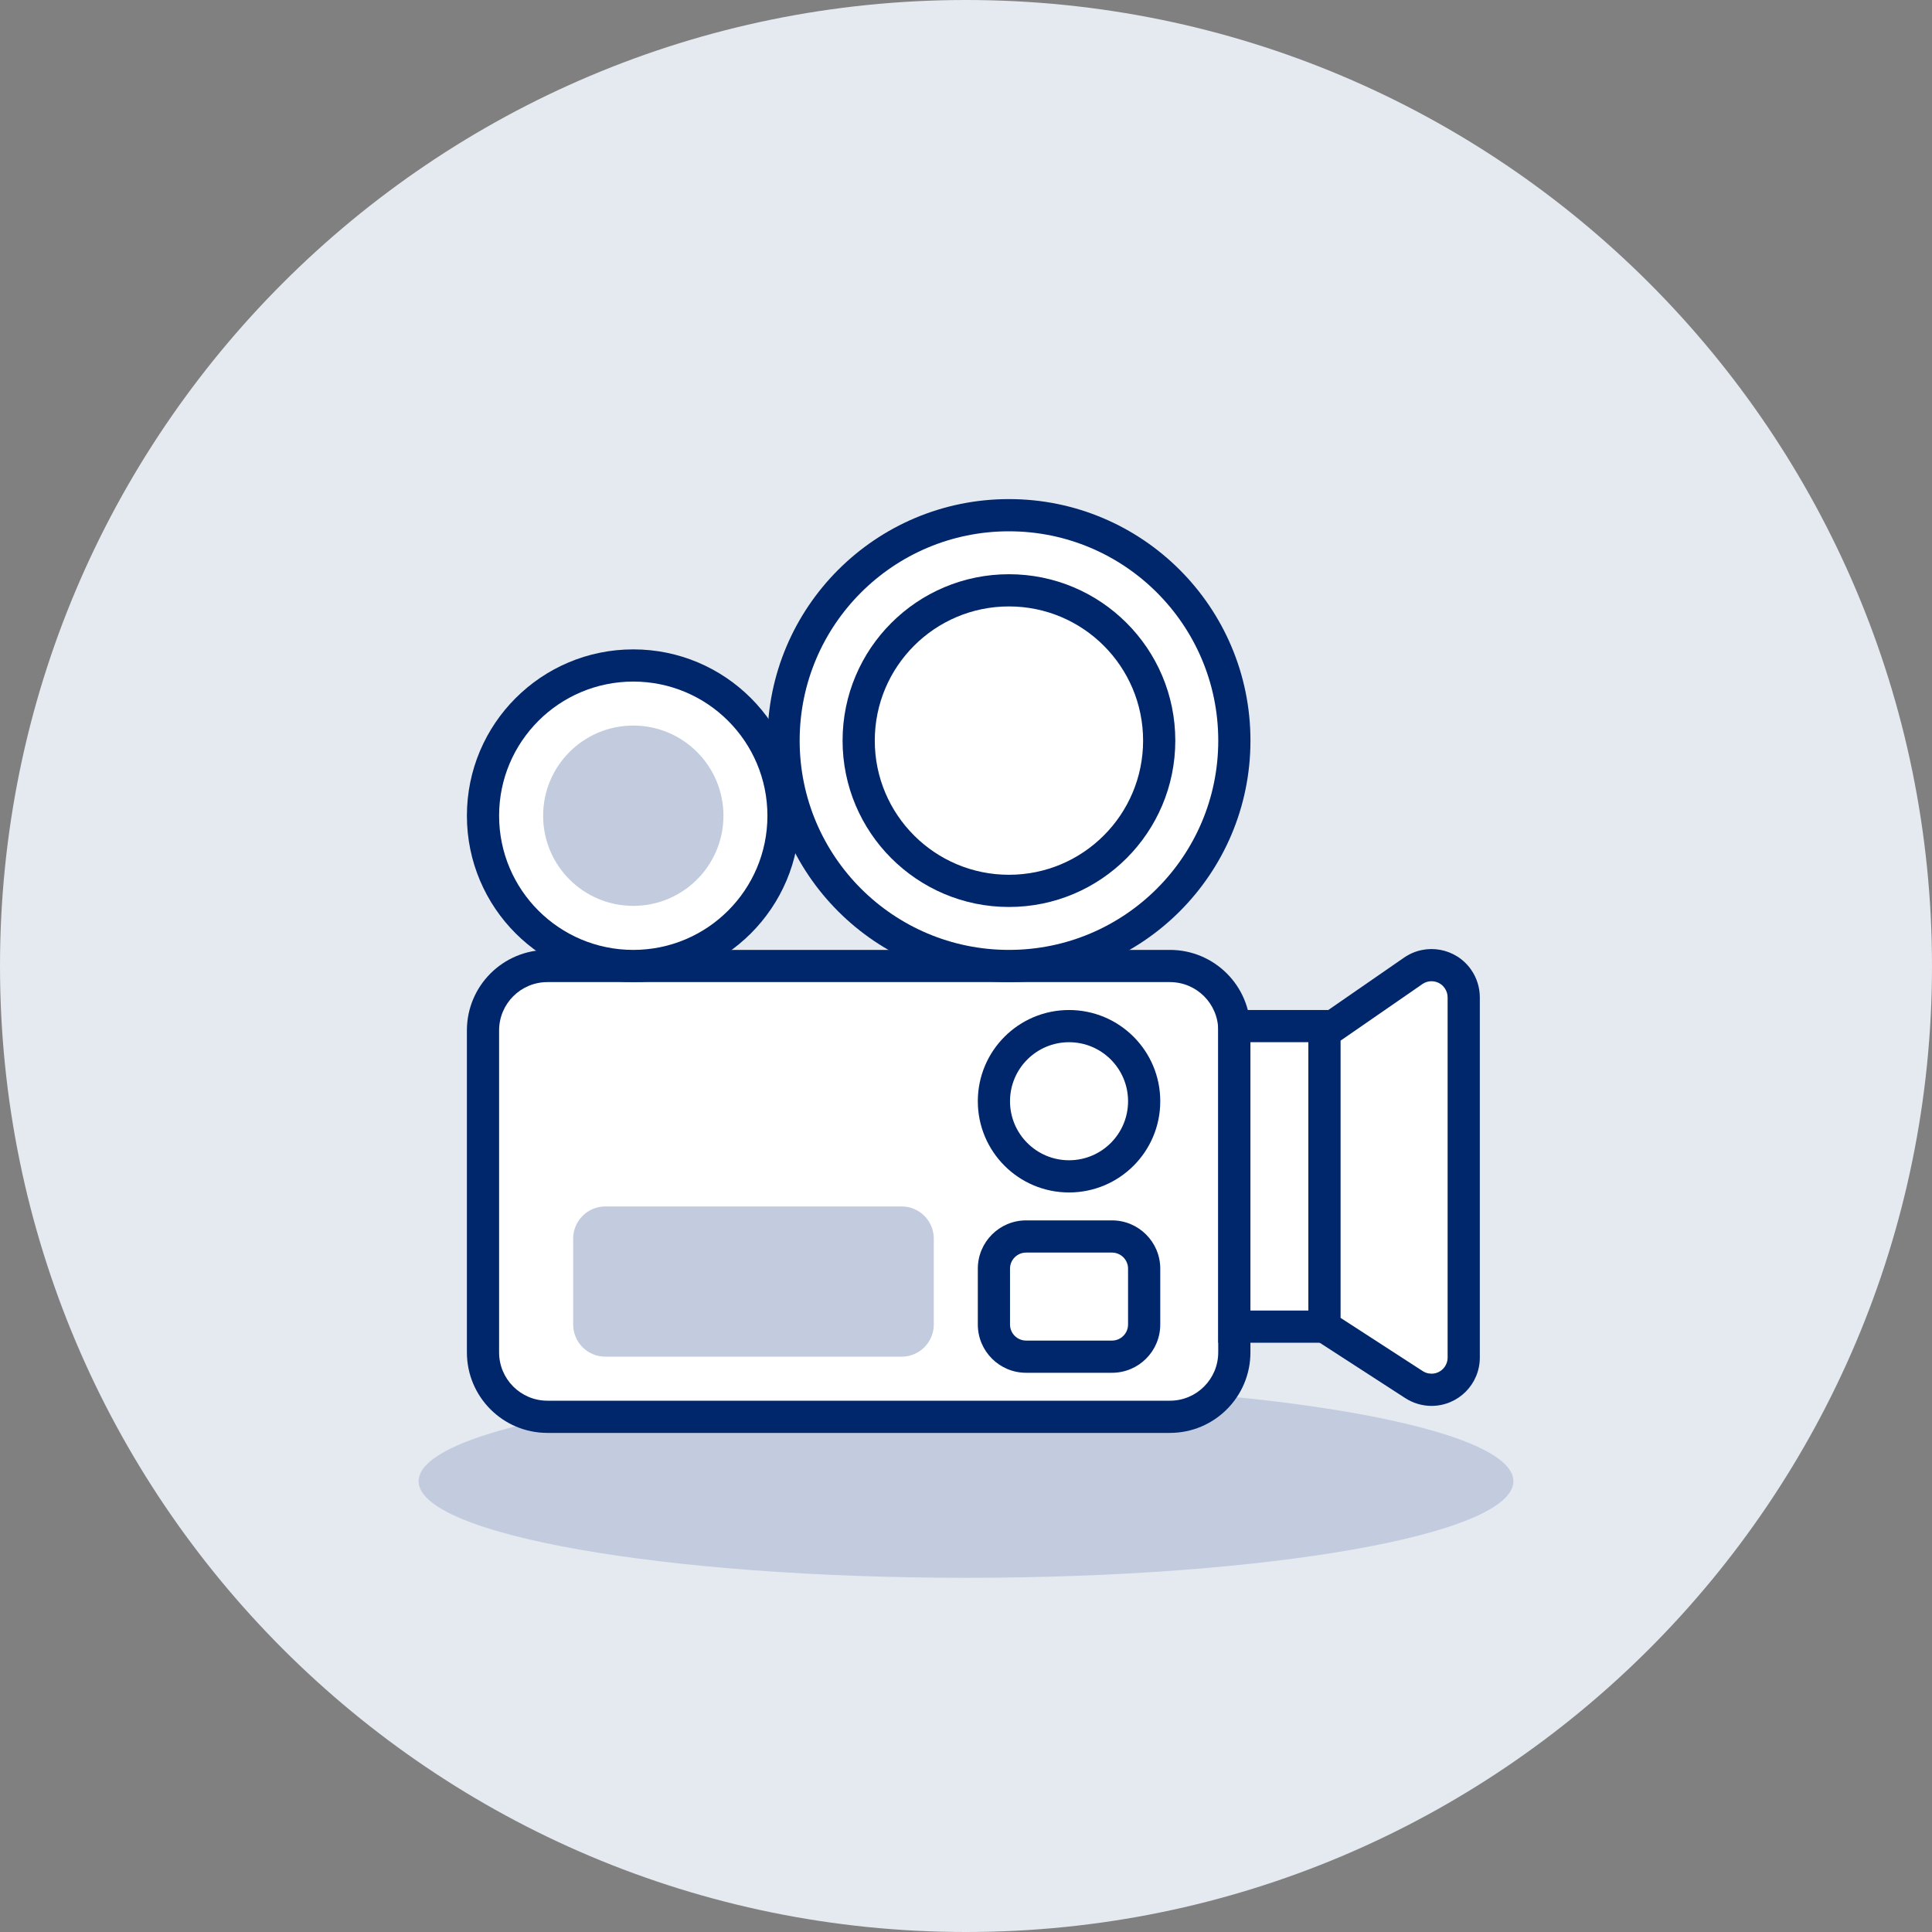
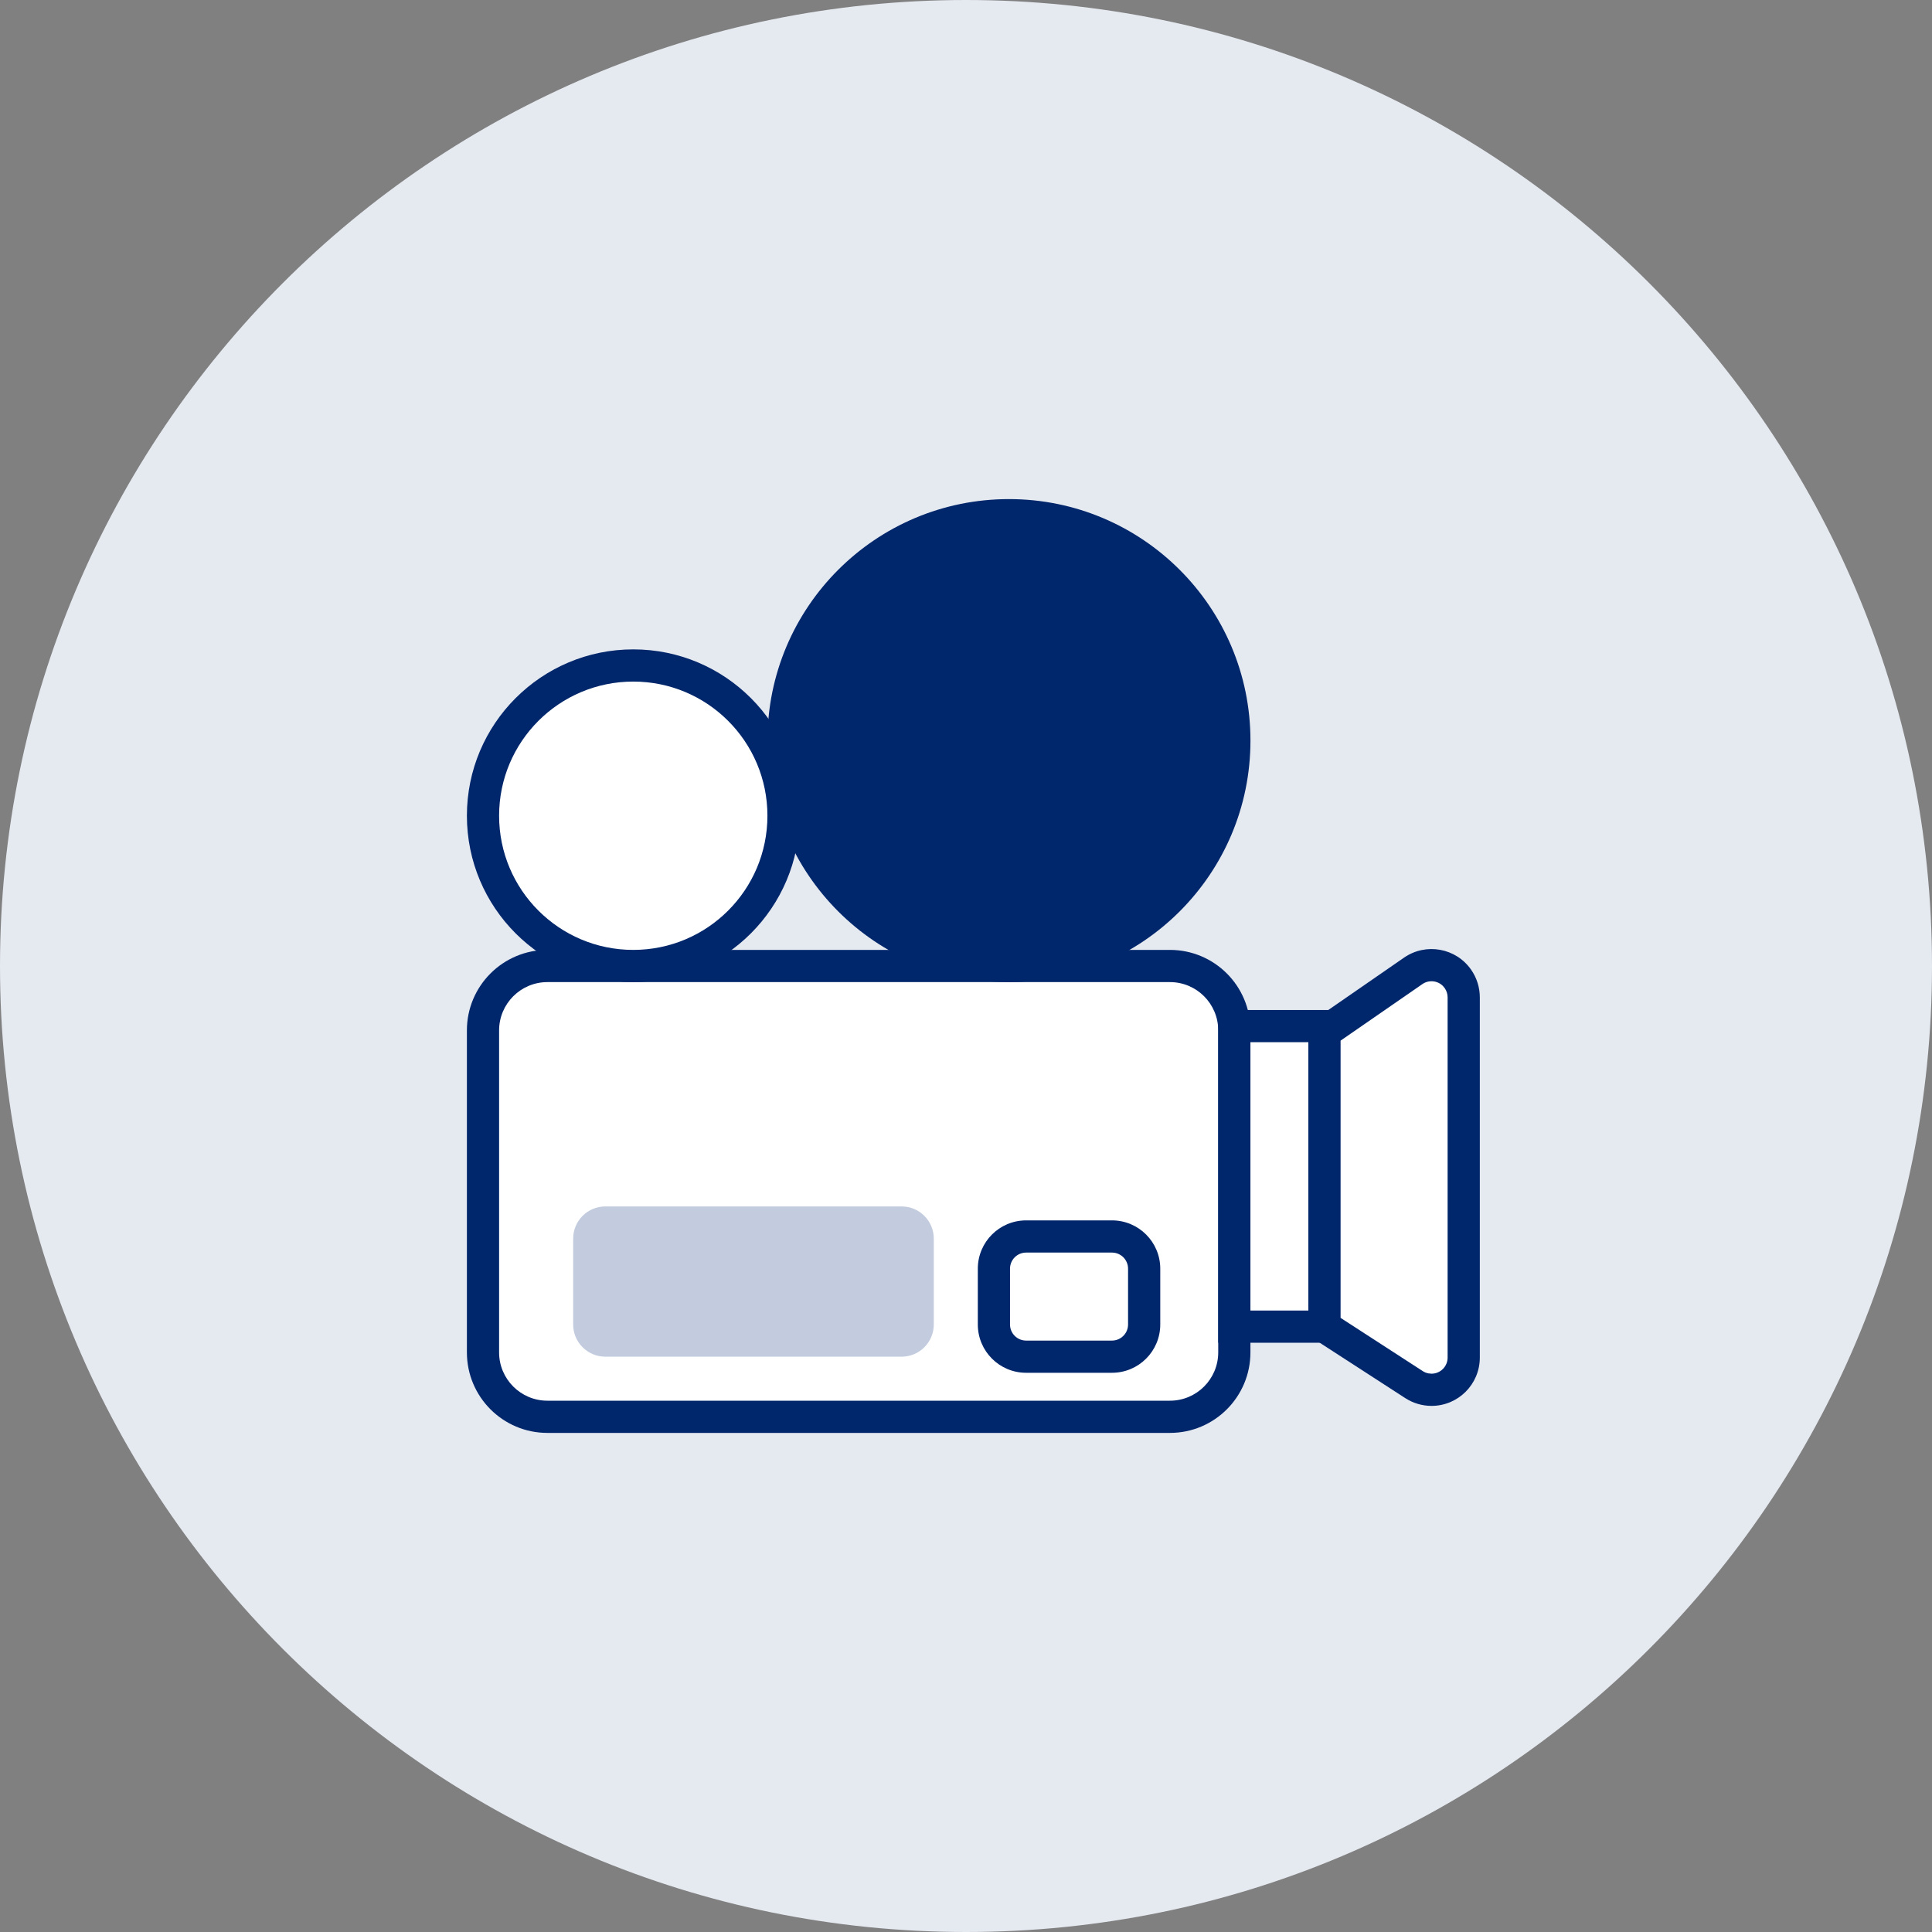
<svg xmlns="http://www.w3.org/2000/svg" width="60" height="60" viewBox="0 0 60 60" fill="none">
  <rect x="0" y="0" width="60" height="60" fill="#808080" stroke="none" />
  <path d="M30 60C46.569 60 60 46.569 60 30C60 13.431 46.569 0 30 0C13.431 0 0 13.431 0 30C0 46.569 13.431 60 30 60Z" fill="#E5E9F0" />
-   <path d="M30 49C39.389 49 47 47.657 47 46C47 44.343 39.389 43 30 43C20.611 43 13 44.343 13 46C13 47.657 20.611 49 30 49Z" fill="#C2CCDE" />
  <path d="M36.333 29.5H17C15.619 29.5 14.5 30.619 14.5 32V42C14.5 43.381 15.619 44.5 17 44.5H36.333C37.714 44.5 38.833 43.381 38.833 42V32C38.833 30.619 37.714 29.5 36.333 29.5Z" fill="#00266B" />
  <path d="M17 30.5H36.333C37.162 30.5 37.833 31.172 37.833 32V42C37.833 42.828 37.162 43.5 36.333 43.5H17C16.172 43.5 15.5 42.828 15.5 42V32C15.5 31.172 16.172 30.5 17 30.5Z" fill="white" />
  <path d="M28 37.467H18.8C18.247 37.467 17.8 37.914 17.8 38.467V41.133C17.8 41.685 18.247 42.133 18.8 42.133H28C28.552 42.133 29 41.685 29 41.133V38.467C29 37.914 28.552 37.467 28 37.467Z" fill="#C2CCDE" />
  <path d="M34.533 37.9H31.867C31.038 37.9 30.367 38.572 30.367 39.4V41.133C30.367 41.962 31.038 42.633 31.867 42.633H34.533C35.362 42.633 36.033 41.962 36.033 41.133V39.4C36.033 38.572 35.362 37.9 34.533 37.9ZM31.867 38.9H34.533C34.809 38.9 35.033 39.124 35.033 39.4V41.133C35.033 41.409 34.809 41.633 34.533 41.633H31.867C31.591 41.633 31.367 41.409 31.367 41.133V39.4C31.367 39.124 31.591 38.9 31.867 38.9Z" fill="#00266B" />
-   <path d="M33.2 31.367C31.635 31.367 30.367 32.635 30.367 34.2C30.367 35.765 31.635 37.033 33.2 37.033C34.765 37.033 36.033 35.765 36.033 34.2C36.033 32.635 34.765 31.367 33.2 31.367ZM33.2 32.367C34.213 32.367 35.033 33.188 35.033 34.2C35.033 35.213 34.213 36.033 33.2 36.033C32.188 36.033 31.367 35.213 31.367 34.2C31.367 33.188 32.188 32.367 33.2 32.367Z" fill="#00266B" />
  <path d="M31.334 15.5C27.191 15.5 23.834 18.858 23.834 23C23.834 27.142 27.191 30.5 31.334 30.5C35.476 30.5 38.834 27.142 38.834 23C38.834 18.858 35.476 15.5 31.334 15.5Z" fill="#00266B" />
-   <path d="M31.334 16.5C34.923 16.5 37.834 19.41 37.834 23C37.834 26.59 34.923 29.5 31.334 29.5C27.744 29.5 24.834 26.59 24.834 23C24.834 19.41 27.744 16.5 31.334 16.5Z" fill="white" />
  <path d="M31.334 17.833C28.48 17.833 26.167 20.146 26.167 23C26.167 25.853 28.48 28.167 31.334 28.167C34.187 28.167 36.5 25.853 36.5 23C36.5 20.146 34.187 17.833 31.334 17.833ZM31.334 18.833C33.635 18.833 35.5 20.699 35.5 23C35.5 25.301 33.635 27.167 31.334 27.167C29.032 27.167 27.167 25.301 27.167 23C27.167 20.699 29.032 18.833 31.334 18.833Z" fill="#00266B" />
  <path d="M19.667 20.167C16.813 20.167 14.5 22.48 14.5 25.333C14.5 28.187 16.813 30.5 19.667 30.5C22.52 30.5 24.833 28.187 24.833 25.333C24.833 22.48 22.52 20.167 19.667 20.167Z" fill="#00266B" />
  <path d="M19.667 21.167C21.968 21.167 23.833 23.032 23.833 25.333C23.833 27.635 21.968 29.5 19.667 29.5C17.366 29.5 15.5 27.635 15.5 25.333C15.5 23.032 17.366 21.167 19.667 21.167Z" fill="white" />
-   <path d="M19.667 28.133C21.213 28.133 22.467 26.88 22.467 25.333C22.467 23.787 21.213 22.533 19.667 22.533C18.12 22.533 16.867 23.787 16.867 25.333C16.867 26.88 18.12 28.133 19.667 28.133Z" fill="#C2CCDE" />
  <path d="M41.633 31.367H37.834V41.7H41.633V31.367Z" fill="#00266B" />
  <path d="M40.633 32.366V40.7H38.833V32.366H40.633Z" fill="white" />
  <path d="M43.604 29.74L40.633 31.794V41.472L43.642 43.42C43.885 43.577 44.168 43.661 44.457 43.661C45.286 43.661 45.957 42.989 45.957 42.161V30.974C45.957 30.669 45.864 30.371 45.691 30.121C45.22 29.439 44.286 29.269 43.604 29.74Z" fill="#00266B" />
  <path d="M44.868 30.689C44.926 30.773 44.957 30.872 44.957 30.974V42.161C44.957 42.437 44.733 42.661 44.457 42.661L44.362 42.652C44.299 42.64 44.239 42.616 44.185 42.581L41.633 40.928V32.318L44.173 30.562C44.375 30.423 44.643 30.452 44.811 30.62L44.868 30.689Z" fill="white" />
</svg>